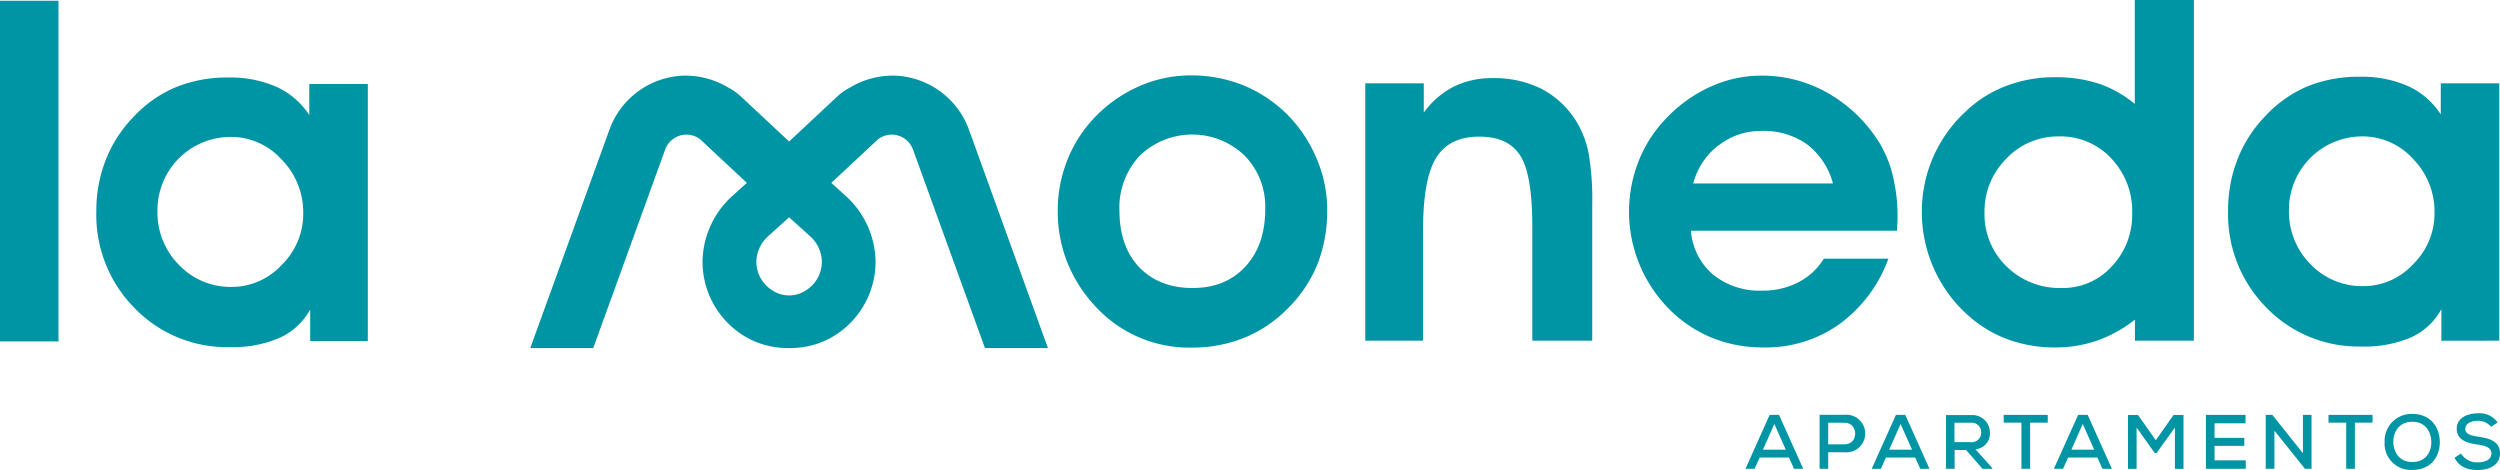
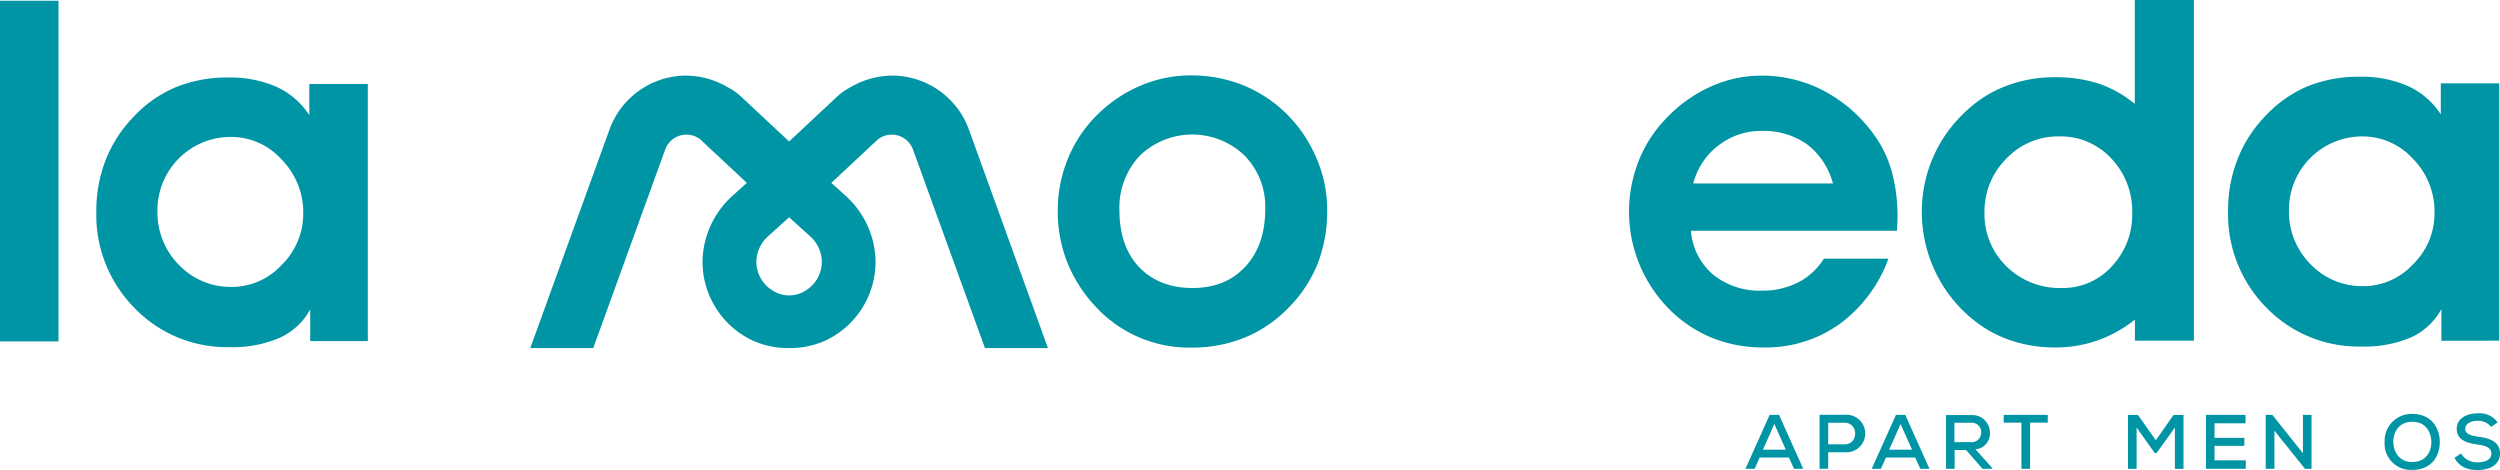
<svg xmlns="http://www.w3.org/2000/svg" viewBox="0 0 531.52 99.93">
  <defs>
    <style>.cls-1{fill:#0095a5;}</style>
  </defs>
  <title>lamoneda-logotipo-azul</title>
  <g id="Capa_2" data-name="Capa 2">
    <g id="Capa_2-2" data-name="Capa 2">
      <path class="cls-1" d="M273.26,23.93a28.73,28.73,0,0,0-9.18-5.9,29.65,29.65,0,0,0-10.92-2,27.15,27.15,0,0,0-10.75,2.21,29.52,29.52,0,0,0-9.3,6.34A27.88,27.88,0,0,0,227,33.85a28.83,28.83,0,0,0-2.11,11,29.24,29.24,0,0,0,2,10.87,30,30,0,0,0,6,9.42,27.05,27.05,0,0,0,20.5,8.76,29.19,29.19,0,0,0,11.34-2.17,27.36,27.36,0,0,0,9.3-6.39A27.94,27.94,0,0,0,280.17,56a30.93,30.93,0,0,0,2-11.44,27.58,27.58,0,0,0-2.34-11.07A29.28,29.28,0,0,0,273.26,23.93Zm-8.49,32.75q-4.2,4.56-11.26,4.55t-11.34-4.45Q238,52.33,238,44.72a16.08,16.08,0,0,1,4.33-11.62,16.07,16.07,0,0,1,22.25-.05A15.48,15.48,0,0,1,269,44.42Q269,52.13,264.77,56.68Z" />
-       <path class="cls-1" d="M335,25.57a19.06,19.06,0,0,0-7.34-6.72,22.55,22.55,0,0,0-10.32-2.24,18.22,18.22,0,0,0-8.24,1.8,18,18,0,0,0-6.39,5.52V17.71H290.27V72.43h12.28V49q0-10.95,2.79-15.45t9.15-4.5q6.22,0,8.76,4.08t2.53,15.07V72.43h12.74v-29a57.07,57.07,0,0,0-.82-11.12A20.79,20.79,0,0,0,335,25.57Z" />
      <path class="cls-1" d="M391.07,68.92A29.78,29.78,0,0,0,401.49,55H387.76a13.65,13.65,0,0,1-5.39,5,16.36,16.36,0,0,1-7.69,1.79,15.72,15.72,0,0,1-10.47-3.41,13.58,13.58,0,0,1-4.7-9.32h43.82c0-.3,0-.76.05-1.37s.05-1.07.05-1.37a36,36,0,0,0-1.27-10,24.37,24.37,0,0,0-3.9-7.91,30.73,30.73,0,0,0-10.5-9.1,28.24,28.24,0,0,0-13.28-3.23,26,26,0,0,0-10.89,2.39,29.73,29.73,0,0,0-9.45,6.81,27.53,27.53,0,0,0-5.8,9.08,29.38,29.38,0,0,0-2,10.77,29.47,29.47,0,0,0,8.15,20.19,27.58,27.58,0,0,0,9.23,6.39A28.66,28.66,0,0,0,375,73.87,26.92,26.92,0,0,0,391.07,68.92Zm-25.69-38a14.55,14.55,0,0,1,9.1-3.08,15.88,15.88,0,0,1,9.73,2.86A15.47,15.47,0,0,1,389.7,39H360A14.9,14.9,0,0,1,365.38,30.89Z" />
      <path class="cls-1" d="M453.87,22.09a24.3,24.3,0,0,0-7.66-4.31,29.45,29.45,0,0,0-9.35-1.36,28.6,28.6,0,0,0-10.3,1.84A25.36,25.36,0,0,0,418,23.63a28.85,28.85,0,0,0-9.4,21.29,29.51,29.51,0,0,0,2.66,12.41,29.11,29.11,0,0,0,7.63,10.12,25.88,25.88,0,0,0,8.21,4.78,28.76,28.76,0,0,0,9.75,1.64,27.05,27.05,0,0,0,9.05-1.47,27.53,27.53,0,0,0,8-4.45v4.48h12.54V0H453.87ZM449,56.61a14,14,0,0,1-10.62,4.62,16.12,16.12,0,0,1-11.79-4.6,15.49,15.49,0,0,1-4.67-11.51,15.75,15.75,0,0,1,4.65-11.39A15.07,15.07,0,0,1,437.75,29a14.71,14.71,0,0,1,11.12,4.68,16.26,16.26,0,0,1,4.45,11.69A15.89,15.89,0,0,1,449,56.61Z" />
      <path class="cls-1" d="M531.37,72.43V17.71H518.93v6.61a16.31,16.31,0,0,0-6.93-6,24.3,24.3,0,0,0-10.28-2,28.91,28.91,0,0,0-11.19,2.06,26.31,26.31,0,0,0-9,6.39,27.61,27.61,0,0,0-5.82,9.11,29.53,29.53,0,0,0-2,10.94,28.2,28.2,0,0,0,8.13,20.57A27.26,27.26,0,0,0,502,73.67a25.23,25.23,0,0,0,10.62-1.94,14,14,0,0,0,6.44-6v6.72ZM513.06,56.16a14.38,14.38,0,0,1-10.59,4.68,15.19,15.19,0,0,1-11.22-4.65,15.84,15.84,0,0,1-4.6-11.57A15.59,15.59,0,0,1,502.27,29,14.47,14.47,0,0,1,513,33.75a16,16,0,0,1,4.6,11.47A15.11,15.11,0,0,1,513.06,56.16Z" />
      <rect class="cls-1" y="0.16" width="12.44" height="72.43" />
      <path class="cls-1" d="M65.76,24.48a16.36,16.36,0,0,0-6.94-6,24.4,24.4,0,0,0-10.27-2,28.83,28.83,0,0,0-11.19,2.07,26.08,26.08,0,0,0-9.06,6.39A27.57,27.57,0,0,0,22.48,34a29.57,29.57,0,0,0-2,10.94,28.15,28.15,0,0,0,8.14,20.57,27.27,27.27,0,0,0,20.27,8.29,25.06,25.06,0,0,0,10.62-2,14,14,0,0,0,6.44-6v6.71H78.2V17.86H65.76ZM59.89,56.32A14.42,14.42,0,0,1,49.29,61a15.16,15.16,0,0,1-11.21-4.65,15.78,15.78,0,0,1-4.6-11.56A15.57,15.57,0,0,1,49.1,29.11a14.47,14.47,0,0,1,10.77,4.8,16,16,0,0,1,4.6,11.46A15.17,15.17,0,0,1,59.89,56.32Z" />
      <path class="cls-1" d="M376.24,88.21,371.1,99.67h1.95l1.08-2.4h6.21l1.09,2.4h1.95l-5.14-11.46Zm-1.42,7.39,2.42-5.46,2.43,5.46Z" />
      <path class="cls-1" d="M392.16,88.19l-5.3,0V99.67h1.83V96.15h3.47A4,4,0,1,0,392.16,88.19Zm0,6.28h-3.47V89.88h3.47C395.17,89.88,395.19,94.47,392.16,94.47Z" />
      <path class="cls-1" d="M403.09,88.21l-5.15,11.46h1.95l1.08-2.4h6.21l1.1,2.4h1.94l-5.14-11.46Zm-1.43,7.39,2.42-5.46,2.43,5.46Z" />
      <path class="cls-1" d="M420,95.53A3.38,3.38,0,0,0,423.08,92a3.74,3.74,0,0,0-4-3.75l-5.34,0V99.67h1.83v-4H418l3.49,4h2.15l-.2-.32ZM415.53,94V89.88H419A2,2,0,0,1,421.21,92,2,2,0,0,1,419,94Z" />
      <path class="cls-1" d="M426,89.86h3.77v9.81h1.85V89.86h3.75V88.21H426Z" />
-       <path class="cls-1" d="M441.82,88.21l-5.15,11.46h1.95l1.08-2.4h6.21l1.1,2.4H449l-5.14-11.46Zm-1.43,7.39,2.42-5.46,2.43,5.46Z" />
      <path class="cls-1" d="M458.34,93.6l-3.78-5.37h-2.13V99.69h1.83V90.9l3.85,5.42h.39l3.9-5.42v8.79h1.83V88.23h-2.12Z" />
      <path class="cls-1" d="M470.83,94.79h6.33v-1.7h-6.33V90h6.59V88.21H469V99.67h8.47v-1.8h-6.64Z" />
      <polygon class="cls-1" points="489.62 96.36 483.12 88.21 481.71 88.21 481.71 99.67 483.56 99.67 483.56 91.58 490.06 99.67 491.45 99.67 491.45 88.21 489.62 88.21 489.62 96.36" />
-       <path class="cls-1" d="M495.06,89.86h3.76v9.81h1.85V89.86h3.75V88.21h-9.36Z" />
      <path class="cls-1" d="M512.89,88a5.73,5.73,0,0,0-5.9,6,5.59,5.59,0,0,0,5.87,5.91c4,0,5.86-2.83,5.86-5.93S516.8,88,512.89,88Zm0,10.23c-2.84,0-4-2.18-4.05-4.21,0-2.5,1.43-4.35,4.08-4.35,2.8,0,4,2.24,4,4.35S515.71,98.23,512.86,98.23Z" />
      <path class="cls-1" d="M526.92,92.85c-1.5-.22-2.78-.53-2.78-1.64s1.11-1.74,2.65-1.74a3.51,3.51,0,0,1,2.84,1.28l1.39-.93a4.68,4.68,0,0,0-4.28-1.94c-2.06,0-4.43.92-4.42,3.3s2.16,3,4.44,3.34c1.6.21,2.93.63,2.93,1.88,0,1.44-1.52,1.9-2.9,1.9a4,4,0,0,1-3.57-1.89l-1.37.92c1,1.93,2.73,2.6,4.93,2.6,2.39,0,4.73-1,4.74-3.53S529.28,93.17,526.92,92.85Z" />
      <path class="cls-1" d="M190.45,16.09a17.64,17.64,0,0,0-9.65,2.47,12.84,12.84,0,0,0-2.68,1.85l-10.35,9.67-10.35-9.67a12.58,12.58,0,0,0-2.68-1.85,17.64,17.64,0,0,0-9.65-2.47,17.4,17.4,0,0,0-15.51,11.46L112.74,74h13.39l15.29-42.2a4.8,4.8,0,0,1,7.48-2.15l9.88,9.23-3,2.71a19.17,19.17,0,0,0-6.42,14.1,18.53,18.53,0,0,0,10.43,16.6A18.09,18.09,0,0,0,167.73,74h.08a18.16,18.16,0,0,0,7.92-1.71,18.5,18.5,0,0,0,10.42-16.6,19.16,19.16,0,0,0-6.41-14.1l-3-2.71,9.89-9.23a4.8,4.8,0,0,1,7.48,2.15L209.41,74H222.8L206,27.55A17.43,17.43,0,0,0,190.45,16.09Zm-19.2,45.7a6.43,6.43,0,0,1-6.95,0,7.15,7.15,0,0,1-3.48-6.48,7.45,7.45,0,0,1,2.52-5.11l4.43-4,4.43,4a7.41,7.41,0,0,1,2.52,5.11A7.14,7.14,0,0,1,171.25,61.79Z" />
    </g>
  </g>
</svg>